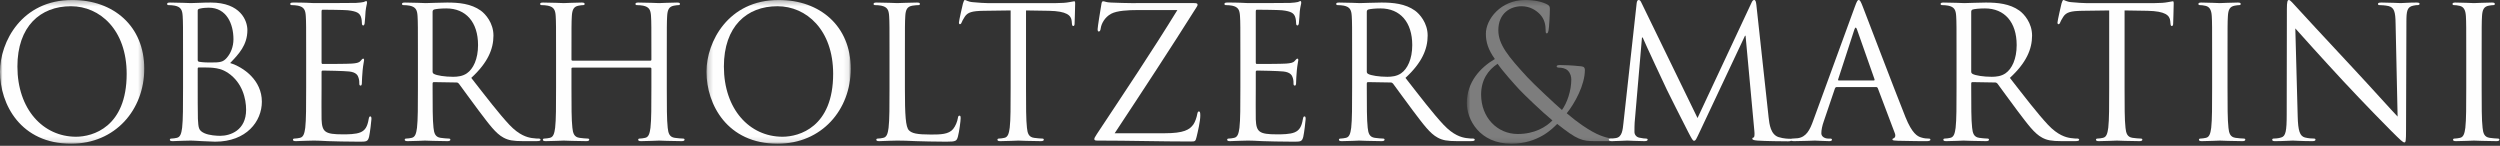
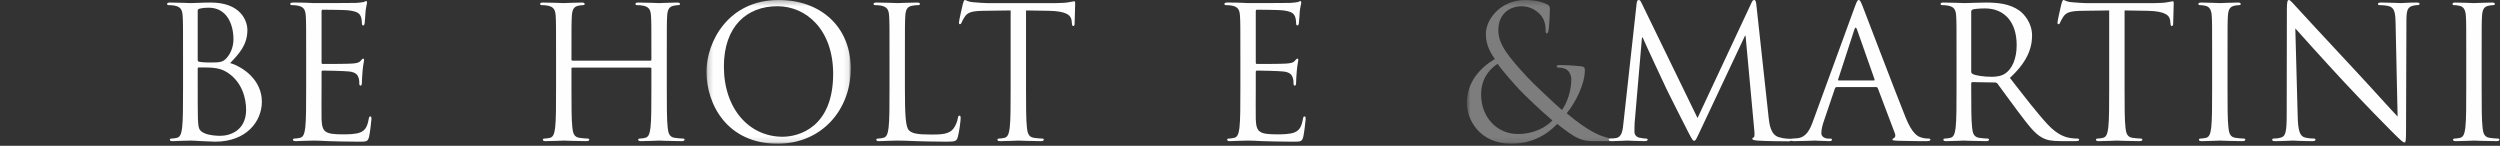
<svg xmlns="http://www.w3.org/2000/svg" xmlns:xlink="http://www.w3.org/1999/xlink" width="480px" height="28px" viewBox="0 0 480 28" version="1.1">
  <rect x="0" y="0" width="480" height="28" fill="#333333" stroke="none" />
  <title>logotipo-oberholtzer-martini-dentista-vicenza</title>
  <desc>Created with Sketch.</desc>
  <defs>
    <polygon id="path-1" points="0 0.289 27.699 0.289 27.699 27.884 0 27.884" />
    <polygon id="path-3" points="0.207 0.289 27.908 0.289 27.908 27.884 0.207 27.884" />
    <polygon id="path-5" points="0.798 0.289 29.519 0.289 29.519 27.883 0.798 27.883" />
  </defs>
  <g id="Page-1" stroke="none" stroke-width="1" fill="none" fill-rule="evenodd">
    <g id="home" transform="translate(-135, -210)">
      <g id="header" transform="translate(-444, -560)">
        <g id="txt" transform="translate(579, 769)">
          <g id="logotipo-oberholtzer-martini-dentista-vicenza">
            <g id="Group-3" transform="translate(0, 0.708)">
              <mask id="mask-2" fill="white">
                <use xlink:href="#path-1" />
              </mask>
              <g id="Clip-2" />
-               <path d="M14.606,26.547 C17.774,26.547 24.321,24.716 24.321,14.474 C24.321,6.026 19.182,1.486 13.621,1.486 C7.743,1.486 3.343,5.358 3.343,13.066 C3.343,21.266 8.271,26.547 14.606,26.547 M13.867,0.289 C21.787,0.289 27.699,5.287 27.699,13.488 C27.699,21.371 22.138,27.884 13.656,27.884 C4.012,27.884 -9.95850622e-05,20.387 -9.95850622e-05,14.052 C-9.95850622e-05,8.349 4.153,0.289 13.867,0.289" id="Fill-1" fill="#FEFEFE" mask="url(#mask-2)" />
            </g>
            <path d="M37.96,16.202 C37.96,18.911 37.96,23.277 37.996,23.804 C38.101,25.53 38.101,26.023 39.192,26.55 C40.143,27.006 41.657,27.077 42.289,27.077 C44.19,27.077 47.252,26.056 47.252,22.079 C47.252,19.969 46.548,16.907 43.839,15.042 C42.641,14.232 41.761,14.126 40.917,14.022 C40.46,13.95 38.7,13.95 38.171,13.95 C38.031,13.95 37.96,14.022 37.96,14.195 L37.96,16.202 Z M37.96,12.47 C37.96,12.718 38.031,12.79 38.207,12.858 C38.418,12.895 39.051,13 40.354,13 C42.325,13 42.819,12.929 43.557,12.085 C44.296,11.238 44.823,9.972 44.823,8.529 C44.823,5.607 43.52,2.476 40.073,2.476 C39.685,2.476 38.947,2.511 38.383,2.65 C38.065,2.722 37.96,2.827 37.96,3.038 L37.96,12.47 Z M35.145,11.697 C35.145,6.206 35.145,5.222 35.074,4.096 C35.004,2.898 34.722,2.333 33.56,2.088 C33.279,2.018 32.681,1.983 32.364,1.983 C32.223,1.983 32.083,1.912 32.083,1.772 C32.083,1.56 32.259,1.49 32.646,1.49 C34.23,1.49 36.447,1.595 36.623,1.595 C37.468,1.595 38.841,1.49 40.46,1.49 C46.231,1.49 47.498,5.011 47.498,6.77 C47.498,9.656 45.844,11.381 44.19,13.105 C46.793,13.913 50.278,16.414 50.278,20.53 C50.278,24.298 47.324,28.203 41.304,28.203 C40.917,28.203 39.79,28.133 38.77,28.098 C37.749,28.027 36.764,27.993 36.623,27.993 C36.553,27.993 35.954,27.993 35.215,28.027 C34.511,28.027 33.702,28.098 33.174,28.098 C32.786,28.098 32.61,28.027 32.61,27.816 C32.61,27.711 32.681,27.605 32.892,27.605 C33.21,27.605 33.632,27.536 33.948,27.466 C34.653,27.323 34.828,26.55 34.968,25.53 C35.145,24.052 35.145,21.269 35.145,17.89 L35.145,11.697 Z" id="Fill-4" fill="#FEFEFE" />
            <path d="M58.783,11.697 C58.783,6.206 58.783,5.222 58.714,4.096 C58.643,2.898 58.361,2.333 57.2,2.088 C56.918,2.018 56.319,1.983 56.002,1.983 C55.863,1.983 55.721,1.912 55.721,1.772 C55.721,1.561 55.897,1.49 56.285,1.49 C57.095,1.49 58.044,1.49 58.82,1.527 L60.263,1.595 C60.508,1.595 67.511,1.595 68.321,1.561 C68.99,1.527 69.552,1.455 69.835,1.384 C70.011,1.349 70.152,1.207 70.328,1.207 C70.433,1.207 70.468,1.349 70.468,1.527 C70.468,1.772 70.294,2.194 70.188,3.18 C70.152,3.531 70.083,5.08 70.011,5.501 C69.977,5.678 69.906,5.89 69.763,5.89 C69.552,5.89 69.484,5.712 69.484,5.432 C69.484,5.185 69.447,4.586 69.273,4.165 C69.025,3.602 68.674,3.18 66.773,2.97 C66.174,2.898 62.338,2.864 61.951,2.864 C61.811,2.864 61.74,2.97 61.74,3.215 L61.74,12.929 C61.74,13.174 61.774,13.28 61.951,13.28 C62.41,13.28 66.738,13.28 67.547,13.211 C68.392,13.14 68.885,13.069 69.201,12.718 C69.447,12.436 69.589,12.259 69.729,12.259 C69.835,12.259 69.906,12.331 69.906,12.542 C69.906,12.753 69.729,13.351 69.624,14.512 C69.552,15.216 69.484,16.519 69.484,16.764 C69.484,17.047 69.484,17.434 69.236,17.434 C69.062,17.434 68.99,17.294 68.99,17.118 C68.99,16.764 68.99,16.414 68.848,15.955 C68.709,15.464 68.392,14.865 67.021,14.723 C66.069,14.617 62.584,14.548 61.986,14.548 C61.811,14.548 61.74,14.654 61.74,14.794 L61.74,17.891 C61.74,19.089 61.706,23.172 61.74,23.909 C61.845,26.339 62.373,26.795 65.823,26.795 C66.738,26.795 68.286,26.795 69.201,26.41 C70.117,26.023 70.539,25.319 70.784,23.876 C70.856,23.488 70.926,23.348 71.101,23.348 C71.315,23.348 71.315,23.628 71.315,23.876 C71.315,24.157 71.032,26.55 70.856,27.288 C70.61,28.204 70.328,28.204 68.956,28.204 C66.315,28.204 64.38,28.133 63.006,28.098 C61.634,28.027 60.791,27.992 60.263,27.992 C60.191,27.992 59.592,27.992 58.854,28.027 C58.15,28.027 57.34,28.098 56.812,28.098 C56.425,28.098 56.248,28.027 56.248,27.816 C56.248,27.711 56.319,27.605 56.53,27.605 C56.847,27.605 57.269,27.536 57.586,27.466 C58.29,27.323 58.466,26.55 58.607,25.53 C58.783,24.052 58.783,21.269 58.783,17.891 L58.783,11.697 Z" id="Fill-6" fill="#FEFEFE" />
-             <path d="M83.058,14.76 C83.058,14.934 83.126,15.076 83.303,15.182 C83.831,15.499 85.45,15.744 86.998,15.744 C87.843,15.744 88.829,15.638 89.638,15.076 C90.87,14.232 91.785,12.331 91.785,9.656 C91.785,5.256 89.462,2.616 85.696,2.616 C84.64,2.616 83.691,2.722 83.338,2.828 C83.163,2.898 83.058,3.038 83.058,3.249 L83.058,14.76 Z M80.24,11.698 C80.24,6.205 80.24,5.222 80.17,4.095 C80.101,2.898 79.819,2.334 78.658,2.089 C78.376,2.017 77.777,1.983 77.461,1.983 C77.321,1.983 77.178,1.912 77.178,1.772 C77.178,1.561 77.355,1.49 77.743,1.49 C79.325,1.49 81.544,1.596 81.72,1.596 C82.106,1.596 84.783,1.49 85.872,1.49 C88.091,1.49 90.449,1.701 92.313,3.038 C93.194,3.671 94.743,5.396 94.743,7.826 C94.743,10.429 93.651,13.035 90.483,15.955 C93.369,19.652 95.764,22.783 97.805,24.965 C99.704,26.972 101.218,27.36 102.099,27.5 C102.767,27.605 103.26,27.605 103.471,27.605 C103.647,27.605 103.787,27.711 103.787,27.816 C103.787,28.028 103.576,28.098 102.943,28.098 L100.442,28.098 C98.472,28.098 97.594,27.922 96.679,27.429 C95.164,26.621 93.932,24.897 91.926,22.257 C90.449,20.32 88.795,17.962 88.091,17.046 C87.948,16.907 87.843,16.836 87.632,16.836 L83.303,16.764 C83.126,16.764 83.058,16.87 83.058,17.046 L83.058,17.891 C83.058,21.27 83.058,24.052 83.232,25.53 C83.338,26.551 83.551,27.323 84.606,27.466 C85.099,27.537 85.872,27.605 86.189,27.605 C86.4,27.605 86.471,27.711 86.471,27.816 C86.471,27.993 86.294,28.098 85.909,28.098 C83.973,28.098 81.755,27.993 81.578,27.993 C81.544,27.993 79.325,28.098 78.271,28.098 C77.882,28.098 77.706,28.028 77.706,27.816 C77.706,27.711 77.777,27.605 77.988,27.605 C78.305,27.605 78.727,27.537 79.045,27.466 C79.748,27.323 79.924,26.551 80.064,25.53 C80.24,24.052 80.24,21.27 80.24,17.891 L80.24,11.698 Z" id="Fill-8" fill="#FEFEFE" />
            <path d="M128.024,17.891 C128.024,21.27 128.024,24.052 128.2,25.529 C128.305,26.55 128.517,27.324 129.572,27.466 C130.065,27.537 130.838,27.605 131.155,27.605 C131.366,27.605 131.436,27.711 131.436,27.816 C131.436,27.993 131.26,28.098 130.875,28.098 C128.939,28.098 126.721,27.993 126.544,27.993 C126.37,27.993 124.152,28.098 123.096,28.098 C122.709,28.098 122.533,28.028 122.533,27.816 C122.533,27.711 122.603,27.605 122.814,27.605 C123.131,27.605 123.553,27.537 123.869,27.466 C124.574,27.324 124.75,26.55 124.89,25.529 C125.067,24.052 125.067,21.27 125.067,17.891 L125.067,14.195 C125.067,14.056 124.961,13.984 124.856,13.984 L109.932,13.984 C109.826,13.984 109.721,14.021 109.721,14.195 L109.721,17.891 C109.721,21.27 109.721,24.052 109.897,25.529 C110.003,26.55 110.214,27.324 111.269,27.466 C111.762,27.537 112.538,27.605 112.855,27.605 C113.065,27.605 113.134,27.711 113.134,27.816 C113.134,27.993 112.96,28.098 112.572,28.098 C110.636,28.098 108.418,27.993 108.244,27.993 C108.067,27.993 105.849,28.098 104.793,28.098 C104.406,28.098 104.23,28.028 104.23,27.816 C104.23,27.711 104.301,27.605 104.512,27.605 C104.828,27.605 105.251,27.537 105.566,27.466 C106.271,27.324 106.448,26.55 106.587,25.529 C106.764,24.052 106.764,21.27 106.764,17.891 L106.764,11.698 C106.764,6.206 106.764,5.222 106.696,4.095 C106.624,2.898 106.342,2.334 105.182,2.089 C104.899,2.017 104.301,1.983 103.984,1.983 C103.844,1.983 103.702,1.911 103.702,1.772 C103.702,1.561 103.878,1.49 104.267,1.49 C105.849,1.49 108.067,1.596 108.244,1.596 C108.418,1.596 110.636,1.49 111.692,1.49 C112.079,1.49 112.255,1.561 112.255,1.772 C112.255,1.911 112.113,1.983 111.974,1.983 C111.729,1.983 111.517,2.017 111.092,2.089 C110.143,2.265 109.86,2.863 109.792,4.095 C109.721,5.222 109.721,6.206 109.721,11.698 L109.721,12.437 C109.721,12.613 109.826,12.647 109.932,12.647 L124.856,12.647 C124.961,12.647 125.067,12.613 125.067,12.437 L125.067,11.698 C125.067,6.206 125.067,5.222 124.995,4.095 C124.927,2.898 124.645,2.334 123.482,2.089 C123.202,2.017 122.603,1.983 122.287,1.983 C122.144,1.983 122.005,1.911 122.005,1.772 C122.005,1.561 122.181,1.49 122.569,1.49 C124.152,1.49 126.37,1.596 126.544,1.596 C126.721,1.596 128.939,1.49 129.994,1.49 C130.382,1.49 130.558,1.561 130.558,1.772 C130.558,1.911 130.416,1.983 130.276,1.983 C130.028,1.983 129.817,2.017 129.395,2.089 C128.446,2.265 128.163,2.863 128.092,4.095 C128.024,5.222 128.024,6.206 128.024,11.698 L128.024,17.891 Z" id="Fill-10" fill="#FEFEFE" />
            <g id="Group-14" transform="translate(135.436, 0.708)">
              <mask id="mask-4" fill="white">
                <use xlink:href="#path-3" />
              </mask>
              <g id="Clip-13" />
              <path d="M14.814,26.547 C17.982,26.547 24.529,24.716 24.529,14.474 C24.529,6.026 19.388,1.486 13.827,1.486 C7.951,1.486 3.551,5.358 3.551,13.066 C3.551,21.266 8.479,26.547 14.814,26.547 M14.073,0.289 C21.994,0.289 27.908,5.287 27.908,13.488 C27.908,21.371 22.345,27.884 13.862,27.884 C4.218,27.884 0.207,20.387 0.207,14.052 C0.207,8.349 4.361,0.289 14.073,0.289" id="Fill-12" fill="#FEFEFE" mask="url(#mask-4)" />
            </g>
            <path d="M173.742,17.962 C173.742,23.137 173.882,25.39 174.518,26.022 C175.08,26.585 175.995,26.832 178.741,26.832 C180.606,26.832 182.154,26.795 182.998,25.774 C183.457,25.213 183.807,24.332 183.913,23.664 C183.95,23.382 184.019,23.206 184.23,23.206 C184.407,23.206 184.444,23.347 184.444,23.733 C184.444,24.121 184.196,26.233 183.913,27.254 C183.668,28.064 183.562,28.204 181.697,28.204 C179.163,28.204 177.332,28.132 175.855,28.099 C174.376,28.027 173.286,27.993 172.266,27.993 C172.123,27.993 171.525,28.027 170.823,28.027 C170.118,28.064 169.343,28.099 168.815,28.099 C168.428,28.099 168.251,28.027 168.251,27.816 C168.251,27.71 168.322,27.606 168.533,27.606 C168.85,27.606 169.272,27.537 169.591,27.465 C170.293,27.323 170.469,26.55 170.608,25.529 C170.786,24.052 170.786,21.269 170.786,17.891 L170.786,11.697 C170.786,6.206 170.786,5.222 170.714,4.096 C170.645,2.898 170.363,2.334 169.203,2.088 C168.92,2.017 168.322,1.982 168.005,1.982 C167.866,1.982 167.723,1.912 167.723,1.771 C167.723,1.561 167.9,1.489 168.288,1.489 C169.871,1.489 172.088,1.595 172.266,1.595 C172.44,1.595 175.008,1.489 176.066,1.489 C176.454,1.489 176.628,1.561 176.628,1.771 C176.628,1.912 176.488,1.982 176.349,1.982 C176.101,1.982 175.608,2.017 175.185,2.088 C174.165,2.265 173.882,2.864 173.813,4.096 C173.742,5.222 173.742,6.206 173.742,11.697 L173.742,17.962 Z" id="Fill-15" fill="#FEFEFE" />
            <path d="M196.996,17.891 C196.996,21.27 196.996,24.052 197.173,25.529 C197.278,26.55 197.489,27.324 198.547,27.466 C199.038,27.537 199.814,27.605 200.13,27.605 C200.341,27.605 200.412,27.711 200.412,27.816 C200.412,27.993 200.235,28.098 199.848,28.098 C197.912,28.098 195.696,27.993 195.52,27.993 C195.342,27.993 193.127,28.098 192.069,28.098 C191.684,28.098 191.507,28.028 191.507,27.816 C191.507,27.711 191.576,27.605 191.789,27.605 C192.106,27.605 192.528,27.537 192.845,27.466 C193.549,27.324 193.723,26.55 193.866,25.529 C194.042,24.052 194.042,21.27 194.042,17.891 L194.042,3.004 L188.832,3.075 C186.649,3.109 185.805,3.354 185.242,4.201 C184.855,4.797 184.75,5.045 184.644,5.29 C184.538,5.573 184.433,5.644 184.29,5.644 C184.185,5.644 184.116,5.538 184.116,5.327 C184.116,4.975 184.818,1.948 184.89,1.666 C184.961,1.455 185.101,0.996 185.242,0.996 C185.488,0.996 185.839,1.35 186.791,1.418 C187.812,1.527 189.149,1.596 189.571,1.596 L202.77,1.596 C203.897,1.596 204.706,1.527 205.268,1.418 C205.796,1.35 206.112,1.244 206.255,1.244 C206.431,1.244 206.431,1.455 206.431,1.666 C206.431,2.722 206.324,5.151 206.324,5.538 C206.324,5.855 206.218,5.995 206.078,5.995 C205.901,5.995 205.833,5.89 205.796,5.396 L205.761,5.011 C205.655,3.953 204.812,3.143 201.433,3.075 L196.996,3.004 L196.996,17.891 Z" id="Fill-17" fill="#FEFEFE" />
-             <path d="M223.593,26.584 C227.289,26.584 228.415,25.917 229.153,24.859 C229.47,24.402 229.786,23.453 229.858,22.96 C229.929,22.607 229.998,22.395 230.174,22.395 C230.385,22.395 230.457,22.539 230.457,23.205 C230.457,24.298 229.964,26.373 229.753,27.254 C229.541,28.099 229.507,28.169 228.697,28.169 C222.817,28.169 216.904,27.992 210.745,27.992 C210.324,27.992 210.112,27.958 210.112,27.71 C210.112,27.536 210.183,27.36 210.605,26.726 C215.85,18.805 221.164,10.887 226.057,2.932 L218.418,2.932 C216.624,2.932 214.477,3.037 213.351,3.637 C212.082,4.306 211.45,5.606 211.344,6.416 C211.273,6.944 211.133,7.049 210.956,7.049 C210.782,7.049 210.745,6.875 210.745,6.593 C210.745,6.171 211.273,2.968 211.45,1.911 C211.521,1.418 211.592,1.244 211.802,1.244 C212.119,1.244 212.33,1.455 213.28,1.49 C216.624,1.632 218.312,1.595 219.405,1.595 L229.225,1.595 C229.753,1.595 229.929,1.667 229.929,1.877 C229.929,2.016 229.929,2.088 229.786,2.299 C224.683,10.393 219.368,18.489 214.018,26.584 L223.593,26.584 Z" id="Fill-19" fill="#FEFEFE" />
            <path d="M238.151,11.697 C238.151,6.206 238.151,5.222 238.08,4.096 C238.012,2.898 237.729,2.333 236.569,2.088 C236.286,2.018 235.687,1.983 235.371,1.983 C235.231,1.983 235.089,1.912 235.089,1.772 C235.089,1.561 235.265,1.49 235.654,1.49 C236.463,1.49 237.412,1.49 238.188,1.527 L239.631,1.595 C239.876,1.595 246.88,1.595 247.689,1.561 C248.359,1.527 248.92,1.455 249.204,1.384 C249.379,1.349 249.52,1.207 249.696,1.207 C249.802,1.207 249.837,1.349 249.837,1.527 C249.837,1.772 249.664,2.194 249.557,3.18 C249.52,3.531 249.452,5.08 249.379,5.501 C249.343,5.678 249.274,5.89 249.131,5.89 C248.92,5.89 248.853,5.712 248.853,5.432 C248.853,5.185 248.816,4.586 248.641,4.165 C248.394,3.602 248.043,3.18 246.141,2.97 C245.542,2.898 241.706,2.864 241.32,2.864 C241.18,2.864 241.109,2.97 241.109,3.215 L241.109,12.929 C241.109,13.174 241.143,13.28 241.32,13.28 C241.78,13.28 246.106,13.28 246.916,13.211 C247.76,13.14 248.255,13.069 248.57,12.718 C248.816,12.436 248.959,12.259 249.098,12.259 C249.204,12.259 249.274,12.331 249.274,12.542 C249.274,12.753 249.098,13.351 248.992,14.512 C248.92,15.216 248.853,16.519 248.853,16.764 C248.853,17.047 248.853,17.434 248.605,17.434 C248.43,17.434 248.359,17.294 248.359,17.118 C248.359,16.764 248.359,16.414 248.219,15.955 C248.077,15.464 247.76,14.865 246.389,14.723 C245.437,14.617 241.952,14.548 241.354,14.548 C241.18,14.548 241.109,14.654 241.109,14.794 L241.109,17.891 C241.109,19.089 241.076,23.172 241.109,23.909 C241.213,26.339 241.741,26.795 245.191,26.795 C246.106,26.795 247.655,26.795 248.57,26.41 C249.485,26.023 249.908,25.319 250.152,23.876 C250.224,23.488 250.295,23.348 250.472,23.348 C250.683,23.348 250.683,23.628 250.683,23.876 C250.683,24.157 250.4,26.55 250.224,27.288 C249.978,28.204 249.696,28.204 248.325,28.204 C245.684,28.204 243.748,28.133 242.375,28.098 C241.002,28.027 240.159,27.992 239.631,27.992 C239.559,27.992 238.961,27.992 238.222,28.027 C237.518,28.027 236.708,28.098 236.18,28.098 C235.793,28.098 235.617,28.027 235.617,27.816 C235.617,27.711 235.687,27.605 235.899,27.605 C236.215,27.605 236.638,27.536 236.956,27.466 C237.658,27.323 237.835,26.55 237.975,25.53 C238.151,24.052 238.151,21.269 238.151,17.891 L238.151,11.697 Z" id="Fill-21" fill="#FEFEFE" />
-             <path d="M262.424,14.76 C262.424,14.934 262.493,15.076 262.669,15.182 C263.197,15.499 264.816,15.744 266.365,15.744 C267.209,15.744 268.195,15.638 269.005,15.076 C270.237,14.232 271.152,12.331 271.152,9.656 C271.152,5.256 268.828,2.616 265.062,2.616 C264.006,2.616 263.057,2.722 262.704,2.828 C262.53,2.898 262.424,3.038 262.424,3.249 L262.424,14.76 Z M259.607,11.698 C259.607,6.205 259.607,5.222 259.536,4.095 C259.467,2.898 259.186,2.334 258.024,2.089 C257.743,2.017 257.143,1.983 256.827,1.983 C256.687,1.983 256.545,1.912 256.545,1.772 C256.545,1.561 256.722,1.49 257.109,1.49 C258.692,1.49 260.91,1.596 261.087,1.596 C261.472,1.596 264.149,1.49 265.238,1.49 C267.457,1.49 269.815,1.701 271.68,3.038 C272.561,3.671 274.109,5.396 274.109,7.826 C274.109,10.429 273.017,13.035 269.849,15.955 C272.735,19.652 275.13,22.783 277.174,24.965 C279.071,26.972 280.584,27.36 281.466,27.5 C282.133,27.605 282.626,27.605 282.837,27.605 C283.013,27.605 283.154,27.711 283.154,27.816 C283.154,28.028 282.943,28.098 282.309,28.098 L279.809,28.098 C277.839,28.098 276.96,27.922 276.045,27.429 C274.531,26.621 273.299,24.897 271.292,22.257 C269.815,20.32 268.161,17.962 267.457,17.046 C267.315,16.907 267.209,16.836 266.998,16.836 L262.669,16.764 C262.493,16.764 262.424,16.87 262.424,17.046 L262.424,17.891 C262.424,21.27 262.424,24.052 262.598,25.53 C262.704,26.551 262.917,27.323 263.973,27.466 C264.466,27.537 265.238,27.605 265.557,27.605 C265.766,27.605 265.837,27.711 265.837,27.816 C265.837,27.993 265.661,28.098 265.275,28.098 C263.339,28.098 261.121,27.993 260.944,27.993 C260.91,27.993 258.692,28.098 257.637,28.098 C257.249,28.098 257.072,28.028 257.072,27.816 C257.072,27.711 257.143,27.605 257.354,27.605 C257.673,27.605 258.093,27.537 258.412,27.466 C259.114,27.323 259.291,26.551 259.431,25.53 C259.607,24.052 259.607,21.27 259.607,17.891 L259.607,11.698 Z" id="Fill-23" fill="#FEFEFE" />
            <g id="Group-27" transform="translate(280.83, 0.708)">
              <mask id="mask-6" fill="white">
                <use xlink:href="#path-5" />
              </mask>
              <g id="Clip-26" />
              <path d="M17.236,23.413 C15.263,21.794 11.78,18.452 10.865,17.465 C9.95,16.479 7.698,13.98 6.712,12.538 C4.881,13.735 3.544,15.635 3.544,18.452 C3.544,22.851 6.639,26.019 10.583,26.019 C13.856,26.019 16.039,24.645 17.236,23.413 M0.798,20.106 C0.798,15.988 3.439,13.243 6.183,11.622 C4.881,9.792 4.459,8.35 4.459,6.767 C4.459,3.984 7.309,0.288 12.026,0.288 C13.819,0.288 15.334,0.642 16.284,1.17 C16.708,1.415 16.743,1.626 16.743,2.05 C16.743,3.106 16.601,5.569 16.495,6.097 C16.388,6.624 16.284,6.696 16.143,6.696 C15.967,6.696 15.932,6.555 15.932,6.026 C15.932,5.11 15.721,3.95 14.841,3.034 C14.067,2.224 12.87,1.487 11.322,1.487 C9.208,1.487 6.85,2.789 6.85,6.097 C6.85,8.843 8.752,11.129 12.413,15.107 C13.608,16.41 17.94,20.456 19.066,21.408 C20.049,20.071 20.86,17.711 20.86,15.566 C20.86,15.036 20.72,14.369 20.192,13.841 C19.733,13.382 18.995,13.276 18.467,13.276 C18.256,13.276 18.044,13.206 18.044,13.031 C18.044,12.854 18.325,12.783 18.607,12.783 C19.452,12.783 20.86,12.82 22.83,13.031 C23.359,13.1 23.466,13.382 23.466,13.735 C23.466,16.587 21.53,20.14 19.981,22.042 C22.303,24.012 23.851,24.962 24.837,25.526 C25.963,26.194 27.757,26.898 29.027,26.898 C29.341,26.898 29.52,26.934 29.52,27.146 C29.52,27.285 29.237,27.391 28.92,27.391 L25.47,27.391 C22.866,27.391 22.021,27.146 18.151,24.083 C17.34,24.893 14.56,27.884 9.352,27.884 C3.192,27.884 0.798,23.168 0.798,20.106" id="Fill-25" fill="#FEFEFE" opacity="0.605" mask="url(#mask-6)" />
            </g>
            <path d="M339.581,23.593 C339.72,24.858 339.968,26.831 341.482,27.322 C342.501,27.642 343.416,27.642 343.77,27.642 C343.946,27.642 344.05,27.676 344.05,27.816 C344.05,28.026 343.736,28.132 343.31,28.132 C342.538,28.132 338.736,28.098 337.434,27.992 C336.623,27.921 336.448,27.816 336.448,27.642 C336.448,27.499 336.519,27.428 336.695,27.394 C336.868,27.359 336.905,26.76 336.835,26.127 L335.148,7.859 L335.041,7.859 L326.416,26.162 C325.678,27.71 325.572,28.026 325.255,28.026 C325.01,28.026 324.833,27.676 324.165,26.41 C323.249,24.684 320.223,18.594 320.046,18.243 C319.729,17.611 315.788,9.162 315.402,8.213 L315.258,8.213 L313.853,24.543 C313.816,25.107 313.816,25.74 313.816,26.338 C313.816,26.866 314.204,27.322 314.732,27.428 C315.329,27.57 315.858,27.605 316.069,27.605 C316.21,27.605 316.351,27.676 316.351,27.781 C316.351,28.026 316.14,28.098 315.719,28.098 C314.415,28.098 312.726,27.992 312.445,27.992 C312.128,27.992 310.437,28.098 309.486,28.098 C309.137,28.098 308.889,28.026 308.889,27.781 C308.889,27.676 309.065,27.605 309.241,27.605 C309.521,27.605 309.769,27.605 310.298,27.499 C311.458,27.288 311.563,25.916 311.706,24.579 L314.239,1.631 C314.276,1.244 314.415,0.996 314.625,0.996 C314.836,0.996 314.98,1.138 315.154,1.526 L325.925,23.663 L336.274,1.56 C336.412,1.244 336.553,0.996 336.801,0.996 C337.047,0.996 337.152,1.278 337.223,1.948 L339.581,23.593 Z" id="Fill-28" fill="#FEFEFE" />
            <path d="M359.761,16.448 C359.937,16.448 359.937,16.343 359.903,16.203 L356.558,6.7 C356.382,6.172 356.208,6.172 356.031,6.7 L352.934,16.203 C352.863,16.379 352.934,16.448 353.04,16.448 L359.761,16.448 Z M356.102,2.371 C356.524,1.208 356.664,0.996 356.875,0.996 C357.085,0.996 357.228,1.174 357.65,2.265 C358.178,3.603 363.704,18.139 365.851,23.488 C367.117,26.622 368.138,27.183 368.877,27.394 C369.407,27.571 369.934,27.606 370.285,27.606 C370.496,27.606 370.638,27.642 370.638,27.817 C370.638,28.028 370.321,28.099 369.934,28.099 C369.407,28.099 366.836,28.099 364.408,28.028 C363.738,27.993 363.35,27.993 363.35,27.782 C363.35,27.642 363.458,27.571 363.599,27.537 C363.81,27.465 364.02,27.149 363.81,26.585 L360.536,17.928 C360.465,17.785 360.396,17.717 360.22,17.717 L352.652,17.717 C352.475,17.717 352.369,17.822 352.301,17.997 L350.189,24.227 C349.872,25.107 349.696,25.951 349.696,26.585 C349.696,27.289 350.434,27.606 351.033,27.606 L351.386,27.606 C351.632,27.606 351.737,27.676 351.737,27.817 C351.737,28.028 351.525,28.099 351.209,28.099 C350.364,28.099 348.851,27.993 348.464,27.993 C348.075,27.993 346.139,28.099 344.486,28.099 C344.029,28.099 343.818,28.028 343.818,27.817 C343.818,27.676 343.959,27.606 344.135,27.606 C344.381,27.606 344.874,27.571 345.156,27.537 C346.776,27.323 347.477,25.986 348.112,24.227 L356.102,2.371 Z" id="Fill-30" fill="#FEFEFE" />
            <path d="M378.473,14.76 C378.473,14.934 378.541,15.076 378.718,15.182 C379.246,15.499 380.865,15.744 382.413,15.744 C383.259,15.744 384.245,15.638 385.053,15.076 C386.286,14.232 387.201,12.331 387.201,9.656 C387.201,5.256 384.878,2.616 381.111,2.616 C380.056,2.616 379.107,2.722 378.753,2.828 C378.578,2.898 378.473,3.038 378.473,3.249 L378.473,14.76 Z M375.655,11.698 C375.655,6.205 375.655,5.222 375.586,4.095 C375.516,2.898 375.233,2.334 374.073,2.089 C373.792,2.017 373.192,1.983 372.876,1.983 C372.736,1.983 372.594,1.912 372.594,1.772 C372.594,1.561 372.77,1.49 373.158,1.49 C374.74,1.49 376.959,1.596 377.135,1.596 C377.521,1.596 380.198,1.49 381.287,1.49 C383.507,1.49 385.865,1.701 387.728,3.038 C388.61,3.671 390.158,5.396 390.158,7.826 C390.158,10.429 389.067,13.035 385.898,15.955 C388.784,19.652 391.18,22.783 393.221,24.965 C395.12,26.972 396.633,27.36 397.514,27.5 C398.182,27.605 398.675,27.605 398.886,27.605 C399.063,27.605 399.202,27.711 399.202,27.816 C399.202,28.028 398.991,28.098 398.359,28.098 L395.857,28.098 C393.888,28.098 393.01,27.922 392.095,27.429 C390.579,26.621 389.348,24.897 387.341,22.257 C385.865,20.32 384.211,17.962 383.507,17.046 C383.363,16.907 383.259,16.836 383.048,16.836 L378.718,16.764 C378.541,16.764 378.473,16.87 378.473,17.046 L378.473,17.891 C378.473,21.27 378.473,24.052 378.648,25.53 C378.753,26.551 378.966,27.323 380.022,27.466 C380.515,27.537 381.287,27.605 381.606,27.605 C381.815,27.605 381.887,27.711 381.887,27.816 C381.887,27.993 381.709,28.098 381.324,28.098 C379.388,28.098 377.17,27.993 376.994,27.993 C376.959,27.993 374.74,28.098 373.686,28.098 C373.298,28.098 373.121,28.028 373.121,27.816 C373.121,27.711 373.192,27.605 373.403,27.605 C373.721,27.605 374.142,27.537 374.461,27.466 C375.164,27.323 375.34,26.551 375.479,25.53 C375.655,24.052 375.655,21.27 375.655,17.891 L375.655,11.698 Z" id="Fill-32" fill="#FEFEFE" />
            <path d="M407.918,17.891 C407.918,21.27 407.918,24.052 408.095,25.529 C408.2,26.55 408.411,27.324 409.469,27.466 C409.96,27.537 410.736,27.605 411.052,27.605 C411.263,27.605 411.334,27.711 411.334,27.816 C411.334,27.993 411.158,28.098 410.77,28.098 C408.834,28.098 406.618,27.993 406.442,27.993 C406.264,27.993 404.049,28.098 402.991,28.098 C402.606,28.098 402.429,28.028 402.429,27.816 C402.429,27.711 402.498,27.605 402.711,27.605 C403.028,27.605 403.45,27.537 403.767,27.466 C404.471,27.324 404.645,26.55 404.787,25.529 C404.964,24.052 404.964,21.27 404.964,17.891 L404.964,3.004 L399.754,3.075 C397.571,3.109 396.727,3.354 396.164,4.201 C395.777,4.797 395.671,5.045 395.566,5.29 C395.46,5.573 395.355,5.644 395.212,5.644 C395.107,5.644 395.038,5.538 395.038,5.327 C395.038,4.975 395.74,1.948 395.812,1.666 C395.883,1.455 396.023,0.996 396.164,0.996 C396.41,0.996 396.761,1.35 397.713,1.418 C398.734,1.527 400.071,1.596 400.493,1.596 L413.692,1.596 C414.819,1.596 415.628,1.527 416.19,1.418 C416.718,1.35 417.034,1.244 417.177,1.244 C417.353,1.244 417.353,1.455 417.353,1.666 C417.353,2.722 417.246,5.151 417.246,5.538 C417.246,5.855 417.14,5.995 417,5.995 C416.823,5.995 416.755,5.89 416.718,5.396 L416.683,5.011 C416.577,3.953 415.734,3.143 412.355,3.075 L407.918,3.004 L407.918,17.891 Z" id="Fill-34" fill="#FEFEFE" />
            <path d="M427.686,17.891 C427.686,21.27 427.686,24.052 427.863,25.529 C427.968,26.55 428.179,27.324 429.235,27.466 C429.728,27.537 430.503,27.605 430.82,27.605 C431.03,27.605 431.099,27.711 431.099,27.816 C431.099,27.993 430.924,28.098 430.537,28.098 C428.601,28.098 426.383,27.993 426.21,27.993 C426.033,27.993 423.814,28.098 422.759,28.098 C422.371,28.098 422.195,28.028 422.195,27.816 C422.195,27.711 422.266,27.605 422.478,27.605 C422.793,27.605 423.216,27.537 423.531,27.466 C424.236,27.324 424.413,26.55 424.553,25.529 C424.729,24.052 424.729,21.27 424.729,17.891 L424.729,11.698 C424.729,6.206 424.729,5.222 424.66,4.095 C424.59,2.898 424.236,2.3 423.463,2.123 C423.075,2.017 422.619,1.983 422.371,1.983 C422.231,1.983 422.089,1.911 422.089,1.772 C422.089,1.561 422.266,1.49 422.653,1.49 C423.814,1.49 426.033,1.596 426.21,1.596 C426.383,1.596 428.601,1.49 429.656,1.49 C430.044,1.49 430.221,1.561 430.221,1.772 C430.221,1.911 430.078,1.983 429.939,1.983 C429.694,1.983 429.483,2.017 429.057,2.089 C428.109,2.265 427.826,2.863 427.756,4.095 C427.686,5.222 427.686,6.206 427.686,11.698 L427.686,17.891 Z" id="Fill-36" fill="#FEFEFE" />
            <path d="M441.157,23.311 C441.228,26.197 441.582,27.112 442.531,27.394 C443.199,27.57 443.974,27.605 444.291,27.605 C444.467,27.605 444.574,27.675 444.574,27.816 C444.574,28.027 444.363,28.098 443.939,28.098 C441.933,28.098 440.524,27.992 440.207,27.992 C439.891,27.992 438.413,28.098 436.829,28.098 C436.478,28.098 436.266,28.064 436.266,27.816 C436.266,27.675 436.372,27.605 436.546,27.605 C436.829,27.605 437.461,27.57 437.991,27.394 C438.87,27.149 439.048,26.128 439.048,22.923 L439.081,2.758 C439.081,1.384 439.186,0.996 439.47,0.996 C439.751,0.996 440.349,1.771 440.701,2.122 C441.228,2.721 446.472,8.389 451.892,14.195 C455.377,17.927 459.216,22.221 460.342,23.381 L459.953,5.501 C459.92,3.214 459.671,2.439 458.581,2.159 C457.946,2.016 457.138,1.982 456.858,1.982 C456.61,1.982 456.574,1.877 456.574,1.736 C456.574,1.526 456.858,1.489 457.278,1.489 C458.861,1.489 460.552,1.595 460.94,1.595 C461.325,1.595 462.488,1.489 463.93,1.489 C464.319,1.489 464.563,1.526 464.563,1.736 C464.563,1.877 464.424,1.982 464.176,1.982 C464.002,1.982 463.754,1.982 463.333,2.088 C462.172,2.333 462.029,3.109 462.029,5.221 L461.961,25.845 C461.961,28.169 461.889,28.344 461.644,28.344 C461.362,28.344 460.94,27.958 459.072,26.091 C458.688,25.739 453.618,20.565 449.889,16.553 C445.805,12.153 441.827,7.72 440.701,6.453 L441.157,23.311 Z" id="Fill-38" fill="#FEFEFE" />
            <path d="M476.477,17.891 C476.477,21.27 476.477,24.052 476.654,25.529 C476.758,26.55 476.969,27.324 478.026,27.466 C478.519,27.537 479.294,27.605 479.61,27.605 C479.821,27.605 479.89,27.711 479.89,27.816 C479.89,27.993 479.717,28.098 479.328,28.098 C477.392,28.098 475.174,27.993 475.001,27.993 C474.823,27.993 472.605,28.098 471.55,28.098 C471.162,28.098 470.985,28.028 470.985,27.816 C470.985,27.711 471.057,27.605 471.269,27.605 C471.585,27.605 472.007,27.537 472.322,27.466 C473.027,27.324 473.204,26.55 473.345,25.529 C473.52,24.052 473.52,21.27 473.52,17.891 L473.52,11.698 C473.52,6.206 473.52,5.222 473.452,4.095 C473.38,2.898 473.027,2.3 472.254,2.123 C471.866,2.017 471.41,1.983 471.162,1.983 C471.022,1.983 470.881,1.911 470.881,1.772 C470.881,1.561 471.057,1.49 471.443,1.49 C472.605,1.49 474.823,1.596 475.001,1.596 C475.174,1.596 477.392,1.49 478.448,1.49 C478.835,1.49 479.012,1.561 479.012,1.772 C479.012,1.911 478.869,1.983 478.73,1.983 C478.485,1.983 478.274,2.017 477.849,2.089 C476.9,2.265 476.617,2.863 476.547,4.095 C476.477,5.222 476.477,6.206 476.477,11.698 L476.477,17.891 Z" id="Fill-40" fill="#FEFEFE" />
          </g>
        </g>
      </g>
    </g>
  </g>
</svg>